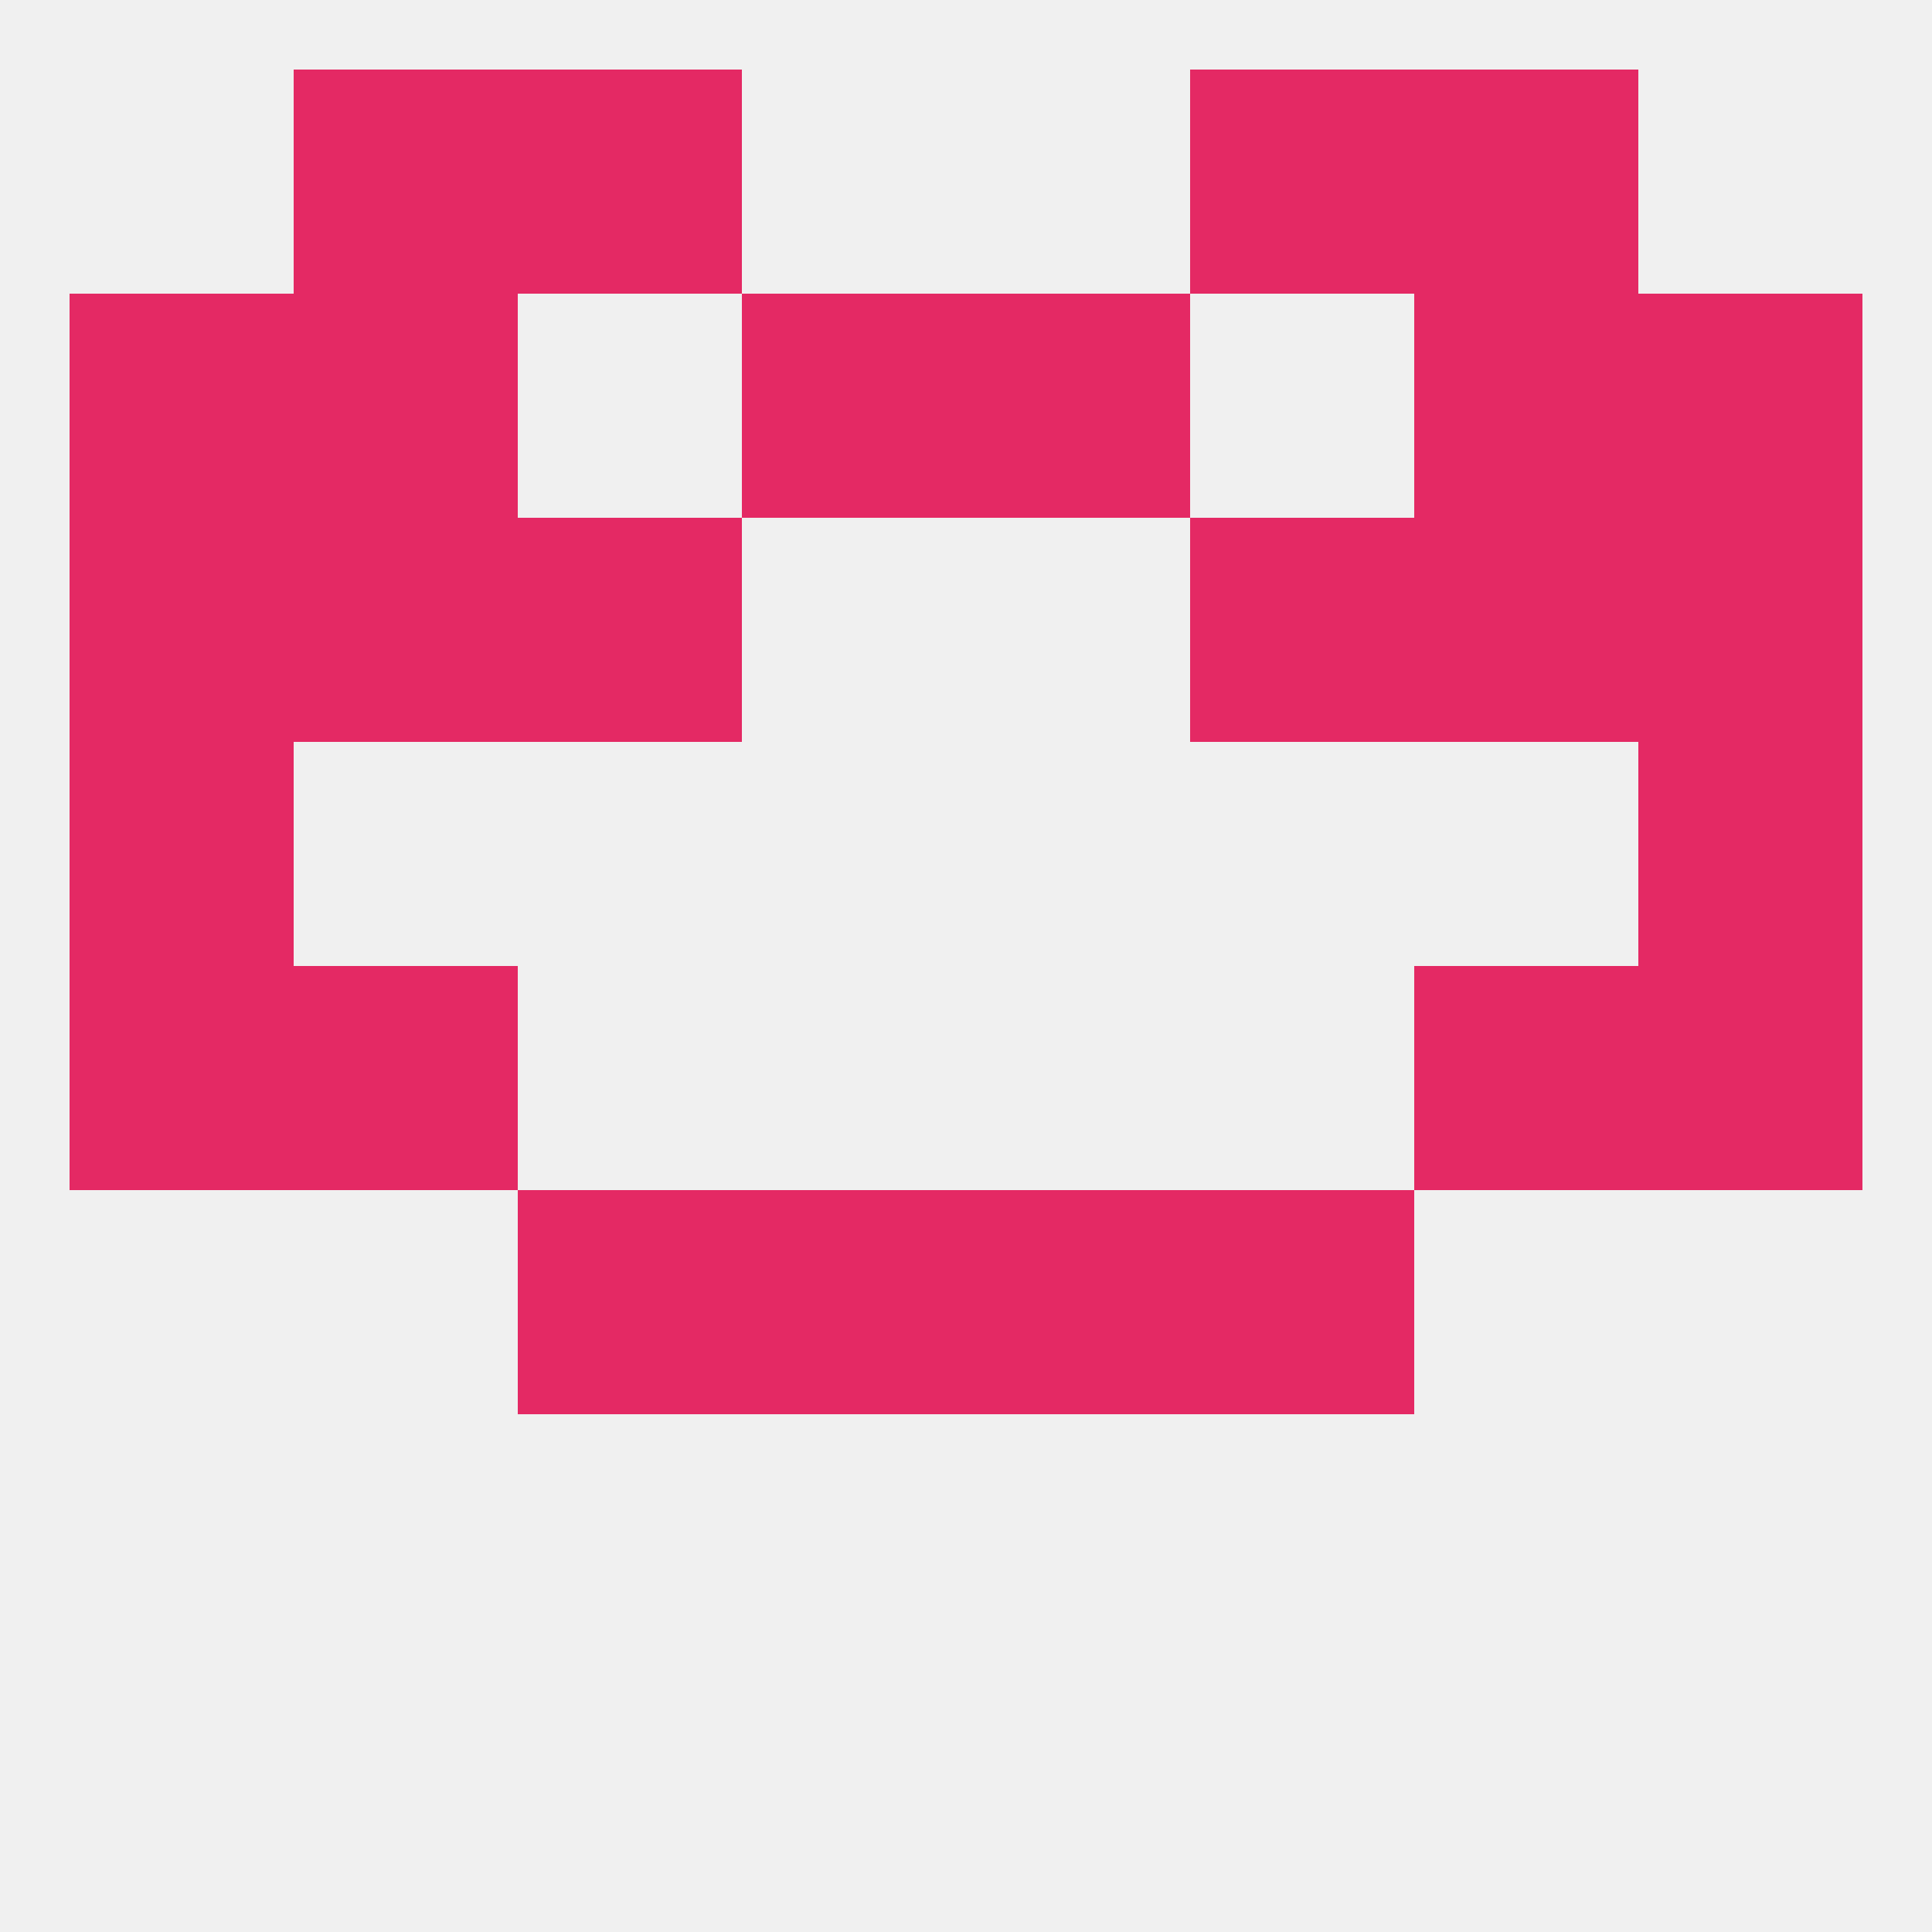
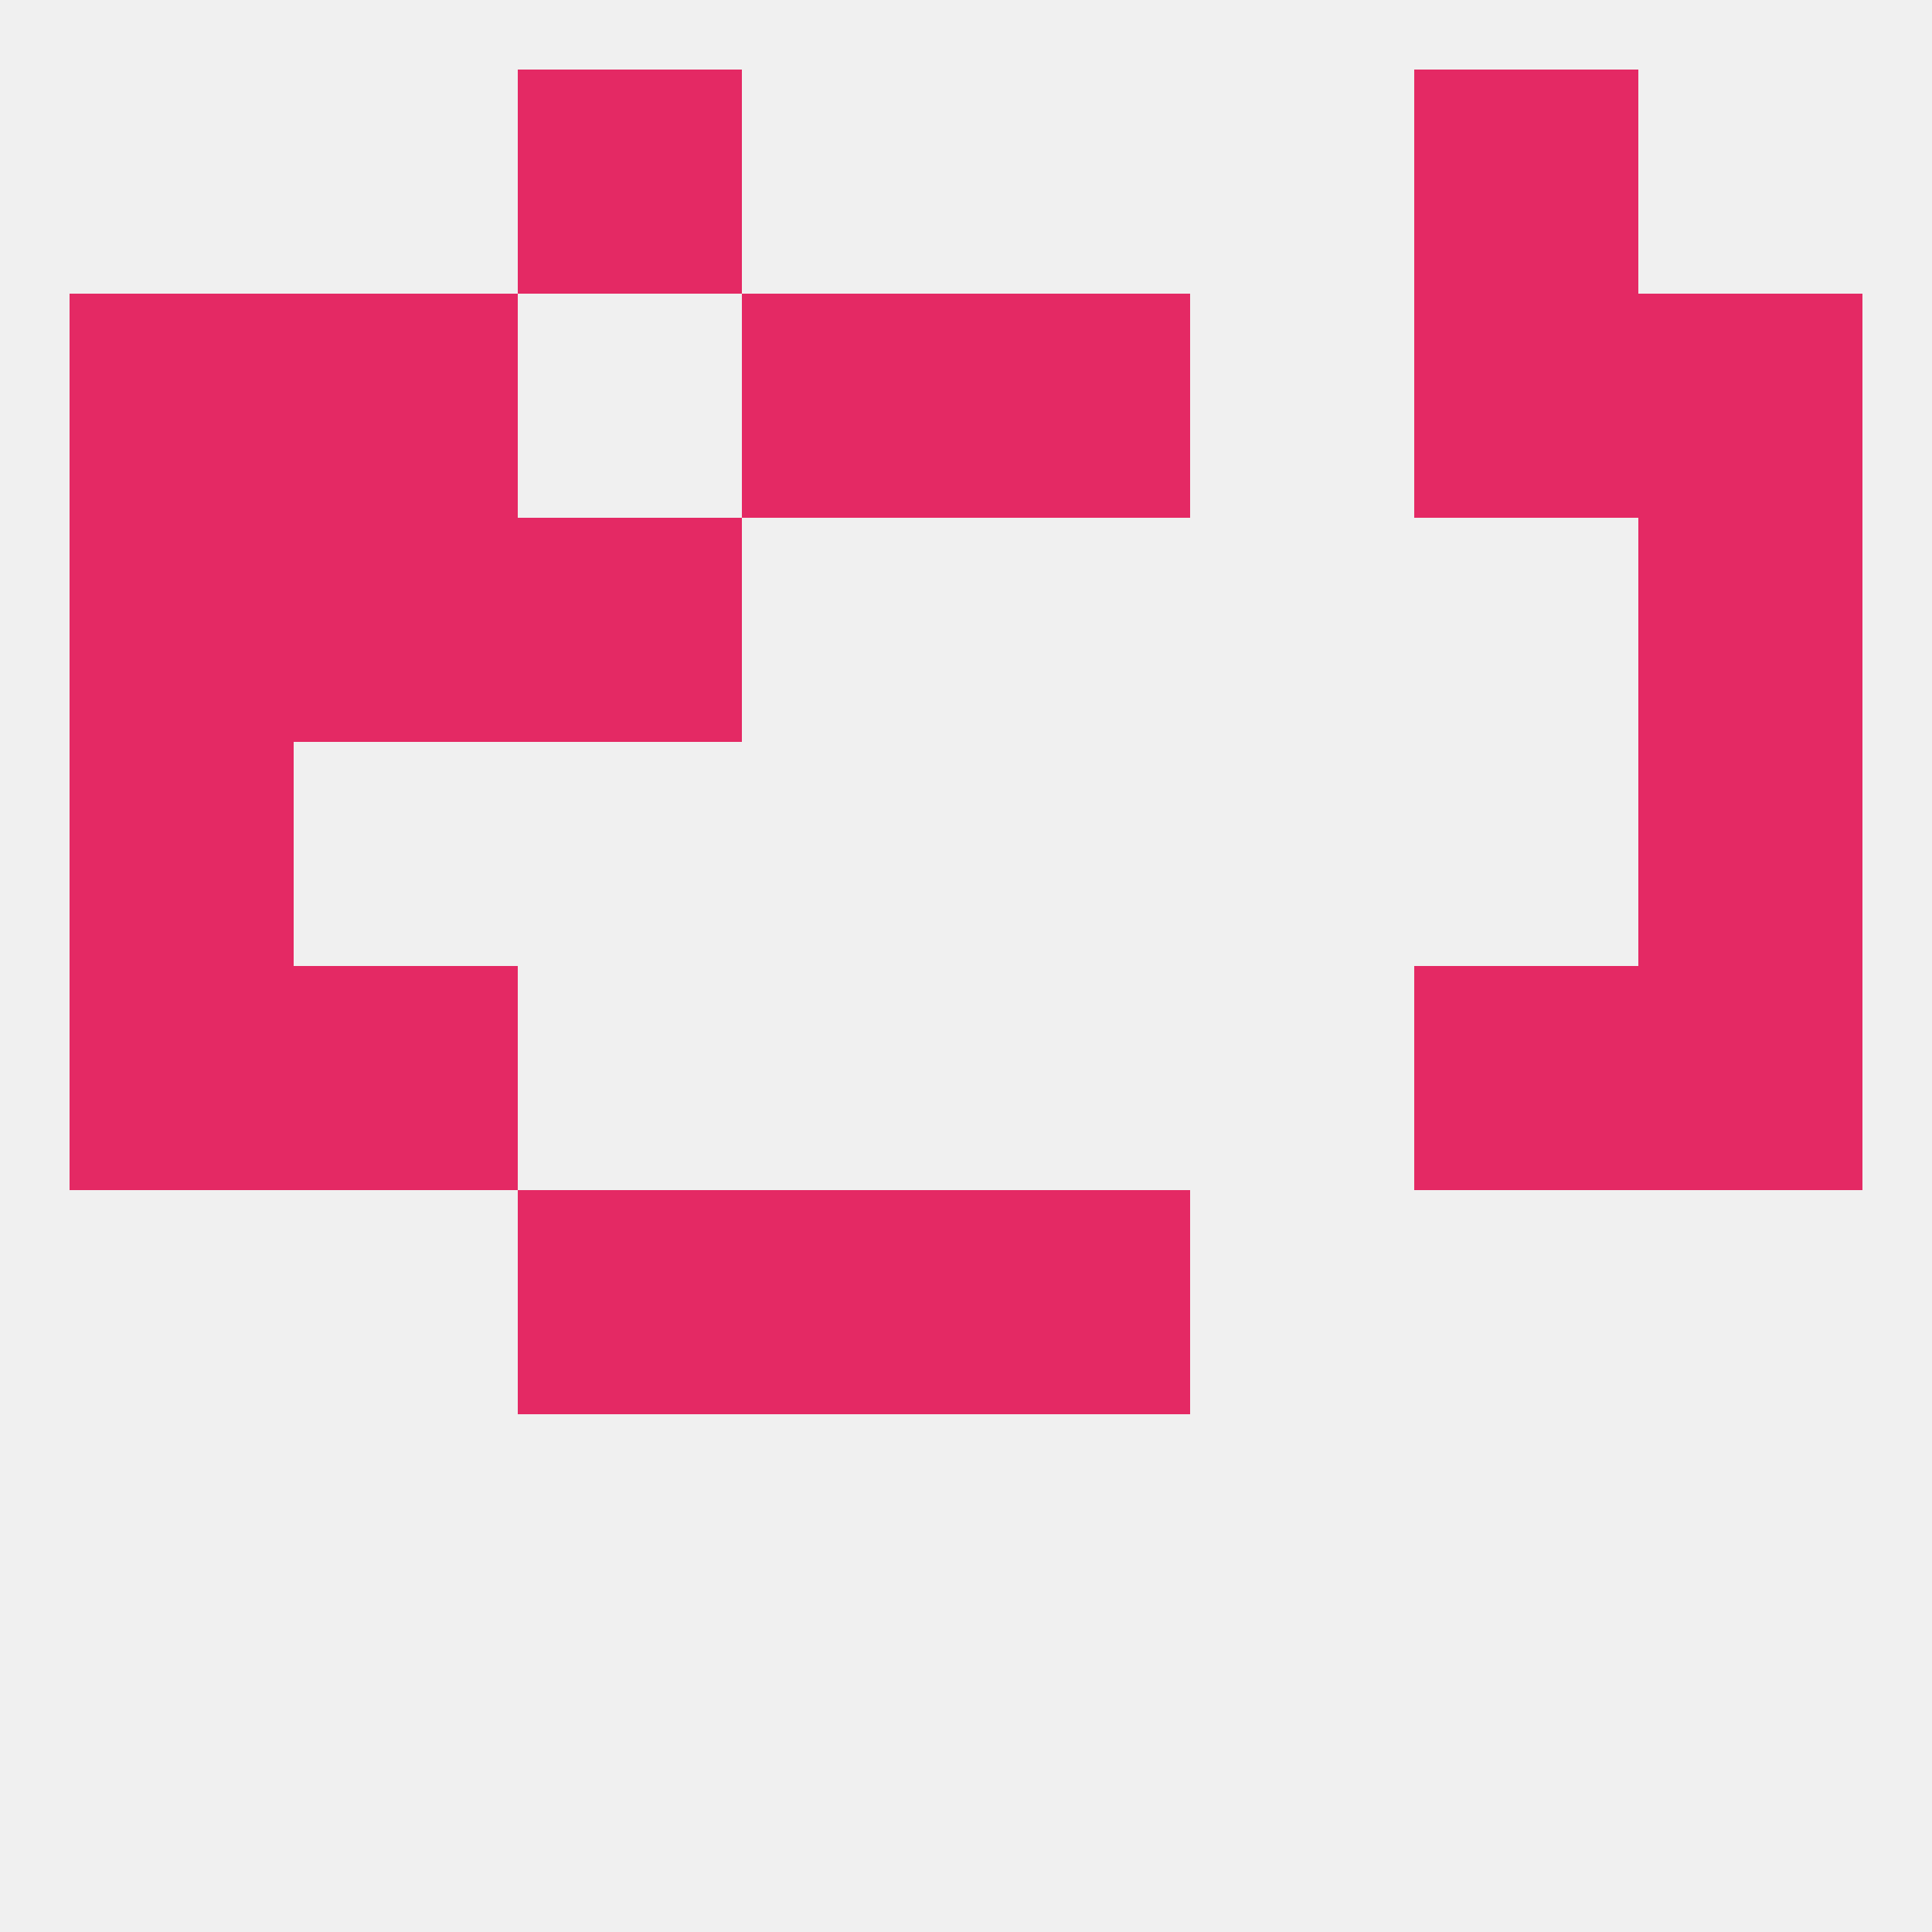
<svg xmlns="http://www.w3.org/2000/svg" version="1.1" baseprofile="full" width="250" height="250" viewBox="0 0 250 250">
  <rect width="100%" height="100%" fill="rgba(240,240,240,255)" />
  <rect x="9" y="96" width="29" height="29" fill="rgba(228,41,100,255)" />
  <rect x="212" y="96" width="29" height="29" fill="rgba(228,41,100,255)" />
  <rect x="38" y="67" width="29" height="29" fill="rgba(228,41,100,255)" />
-   <rect x="183" y="67" width="29" height="29" fill="rgba(228,41,100,255)" />
  <rect x="67" y="67" width="29" height="29" fill="rgba(228,41,100,255)" />
-   <rect x="154" y="67" width="29" height="29" fill="rgba(228,41,100,255)" />
  <rect x="9" y="67" width="29" height="29" fill="rgba(228,41,100,255)" />
  <rect x="212" y="67" width="29" height="29" fill="rgba(228,41,100,255)" />
  <rect x="38" y="38" width="29" height="29" fill="rgba(228,41,100,255)" />
  <rect x="183" y="38" width="29" height="29" fill="rgba(228,41,100,255)" />
  <rect x="9" y="38" width="29" height="29" fill="rgba(228,41,100,255)" />
  <rect x="212" y="38" width="29" height="29" fill="rgba(228,41,100,255)" />
  <rect x="96" y="38" width="29" height="29" fill="rgba(228,41,100,255)" />
  <rect x="125" y="38" width="29" height="29" fill="rgba(228,41,100,255)" />
  <rect x="183" y="9" width="29" height="29" fill="rgba(228,41,100,255)" />
  <rect x="67" y="9" width="29" height="29" fill="rgba(228,41,100,255)" />
-   <rect x="154" y="9" width="29" height="29" fill="rgba(228,41,100,255)" />
-   <rect x="38" y="9" width="29" height="29" fill="rgba(228,41,100,255)" />
  <rect x="9" y="125" width="29" height="29" fill="rgba(228,41,100,255)" />
  <rect x="212" y="125" width="29" height="29" fill="rgba(228,41,100,255)" />
  <rect x="38" y="125" width="29" height="29" fill="rgba(228,41,100,255)" />
  <rect x="183" y="125" width="29" height="29" fill="rgba(228,41,100,255)" />
  <rect x="96" y="154" width="29" height="29" fill="rgba(228,41,100,255)" />
  <rect x="125" y="154" width="29" height="29" fill="rgba(228,41,100,255)" />
  <rect x="67" y="154" width="29" height="29" fill="rgba(228,41,100,255)" />
-   <rect x="154" y="154" width="29" height="29" fill="rgba(228,41,100,255)" />
</svg>